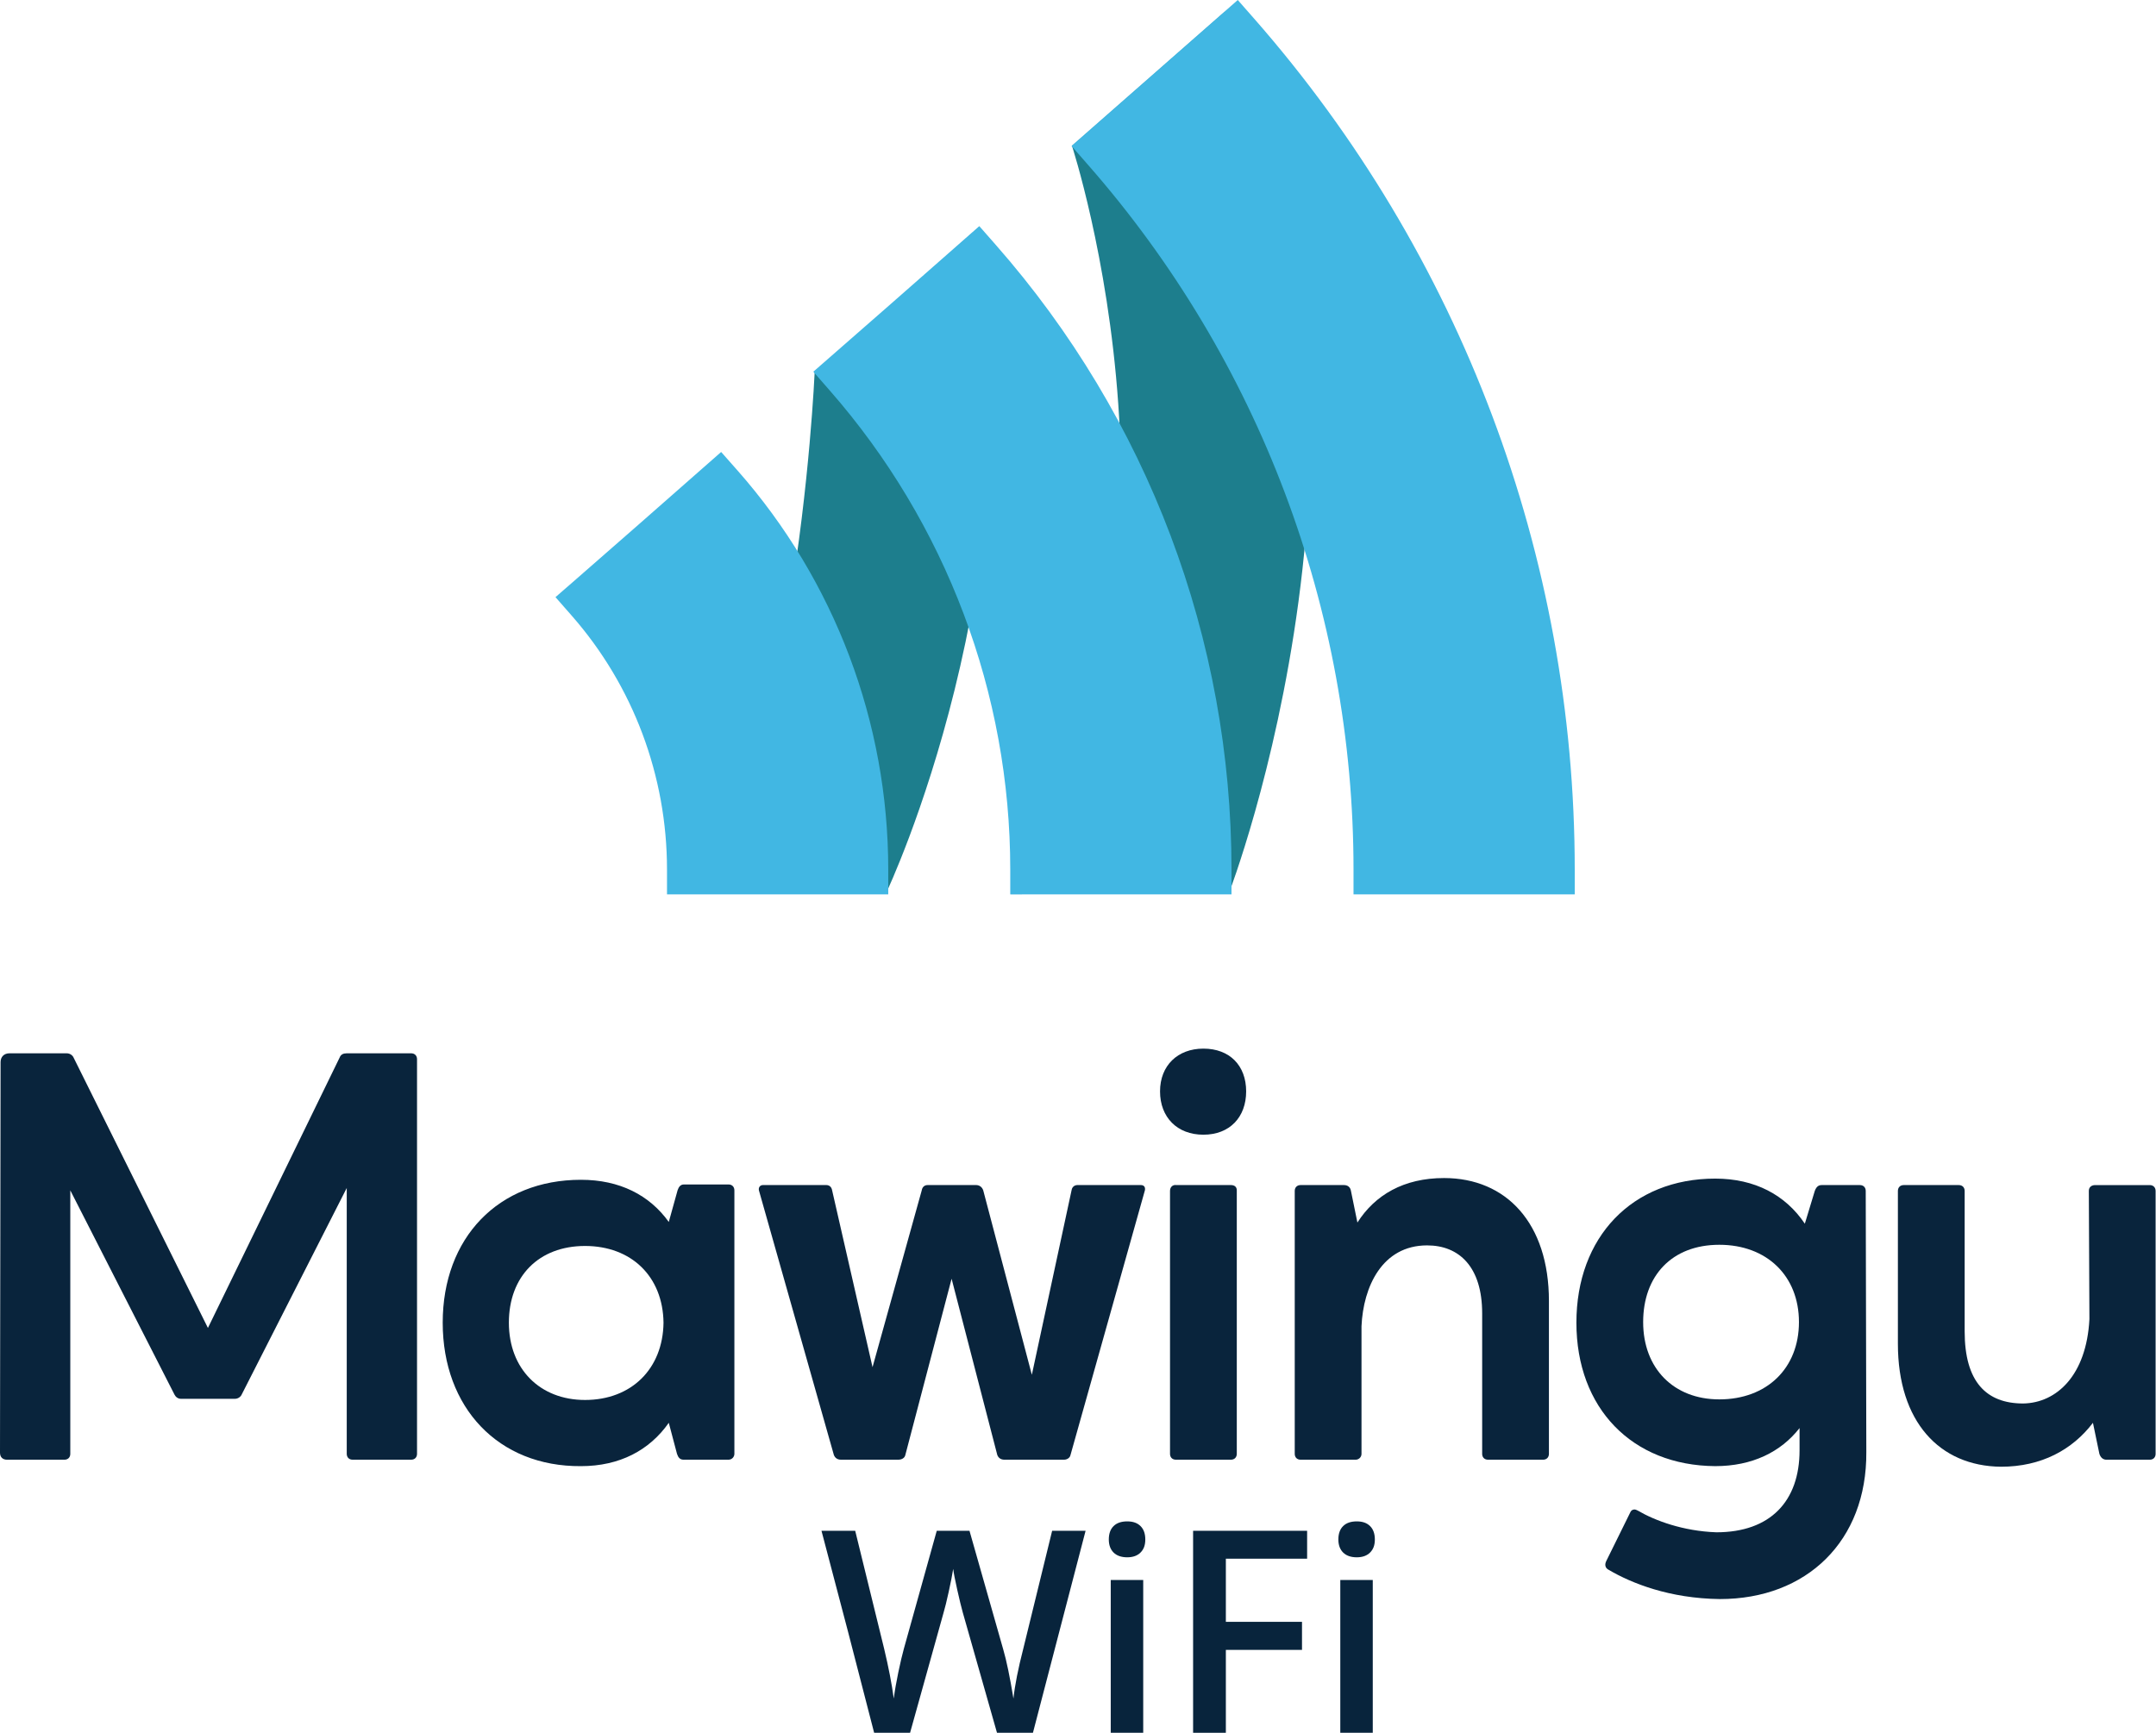
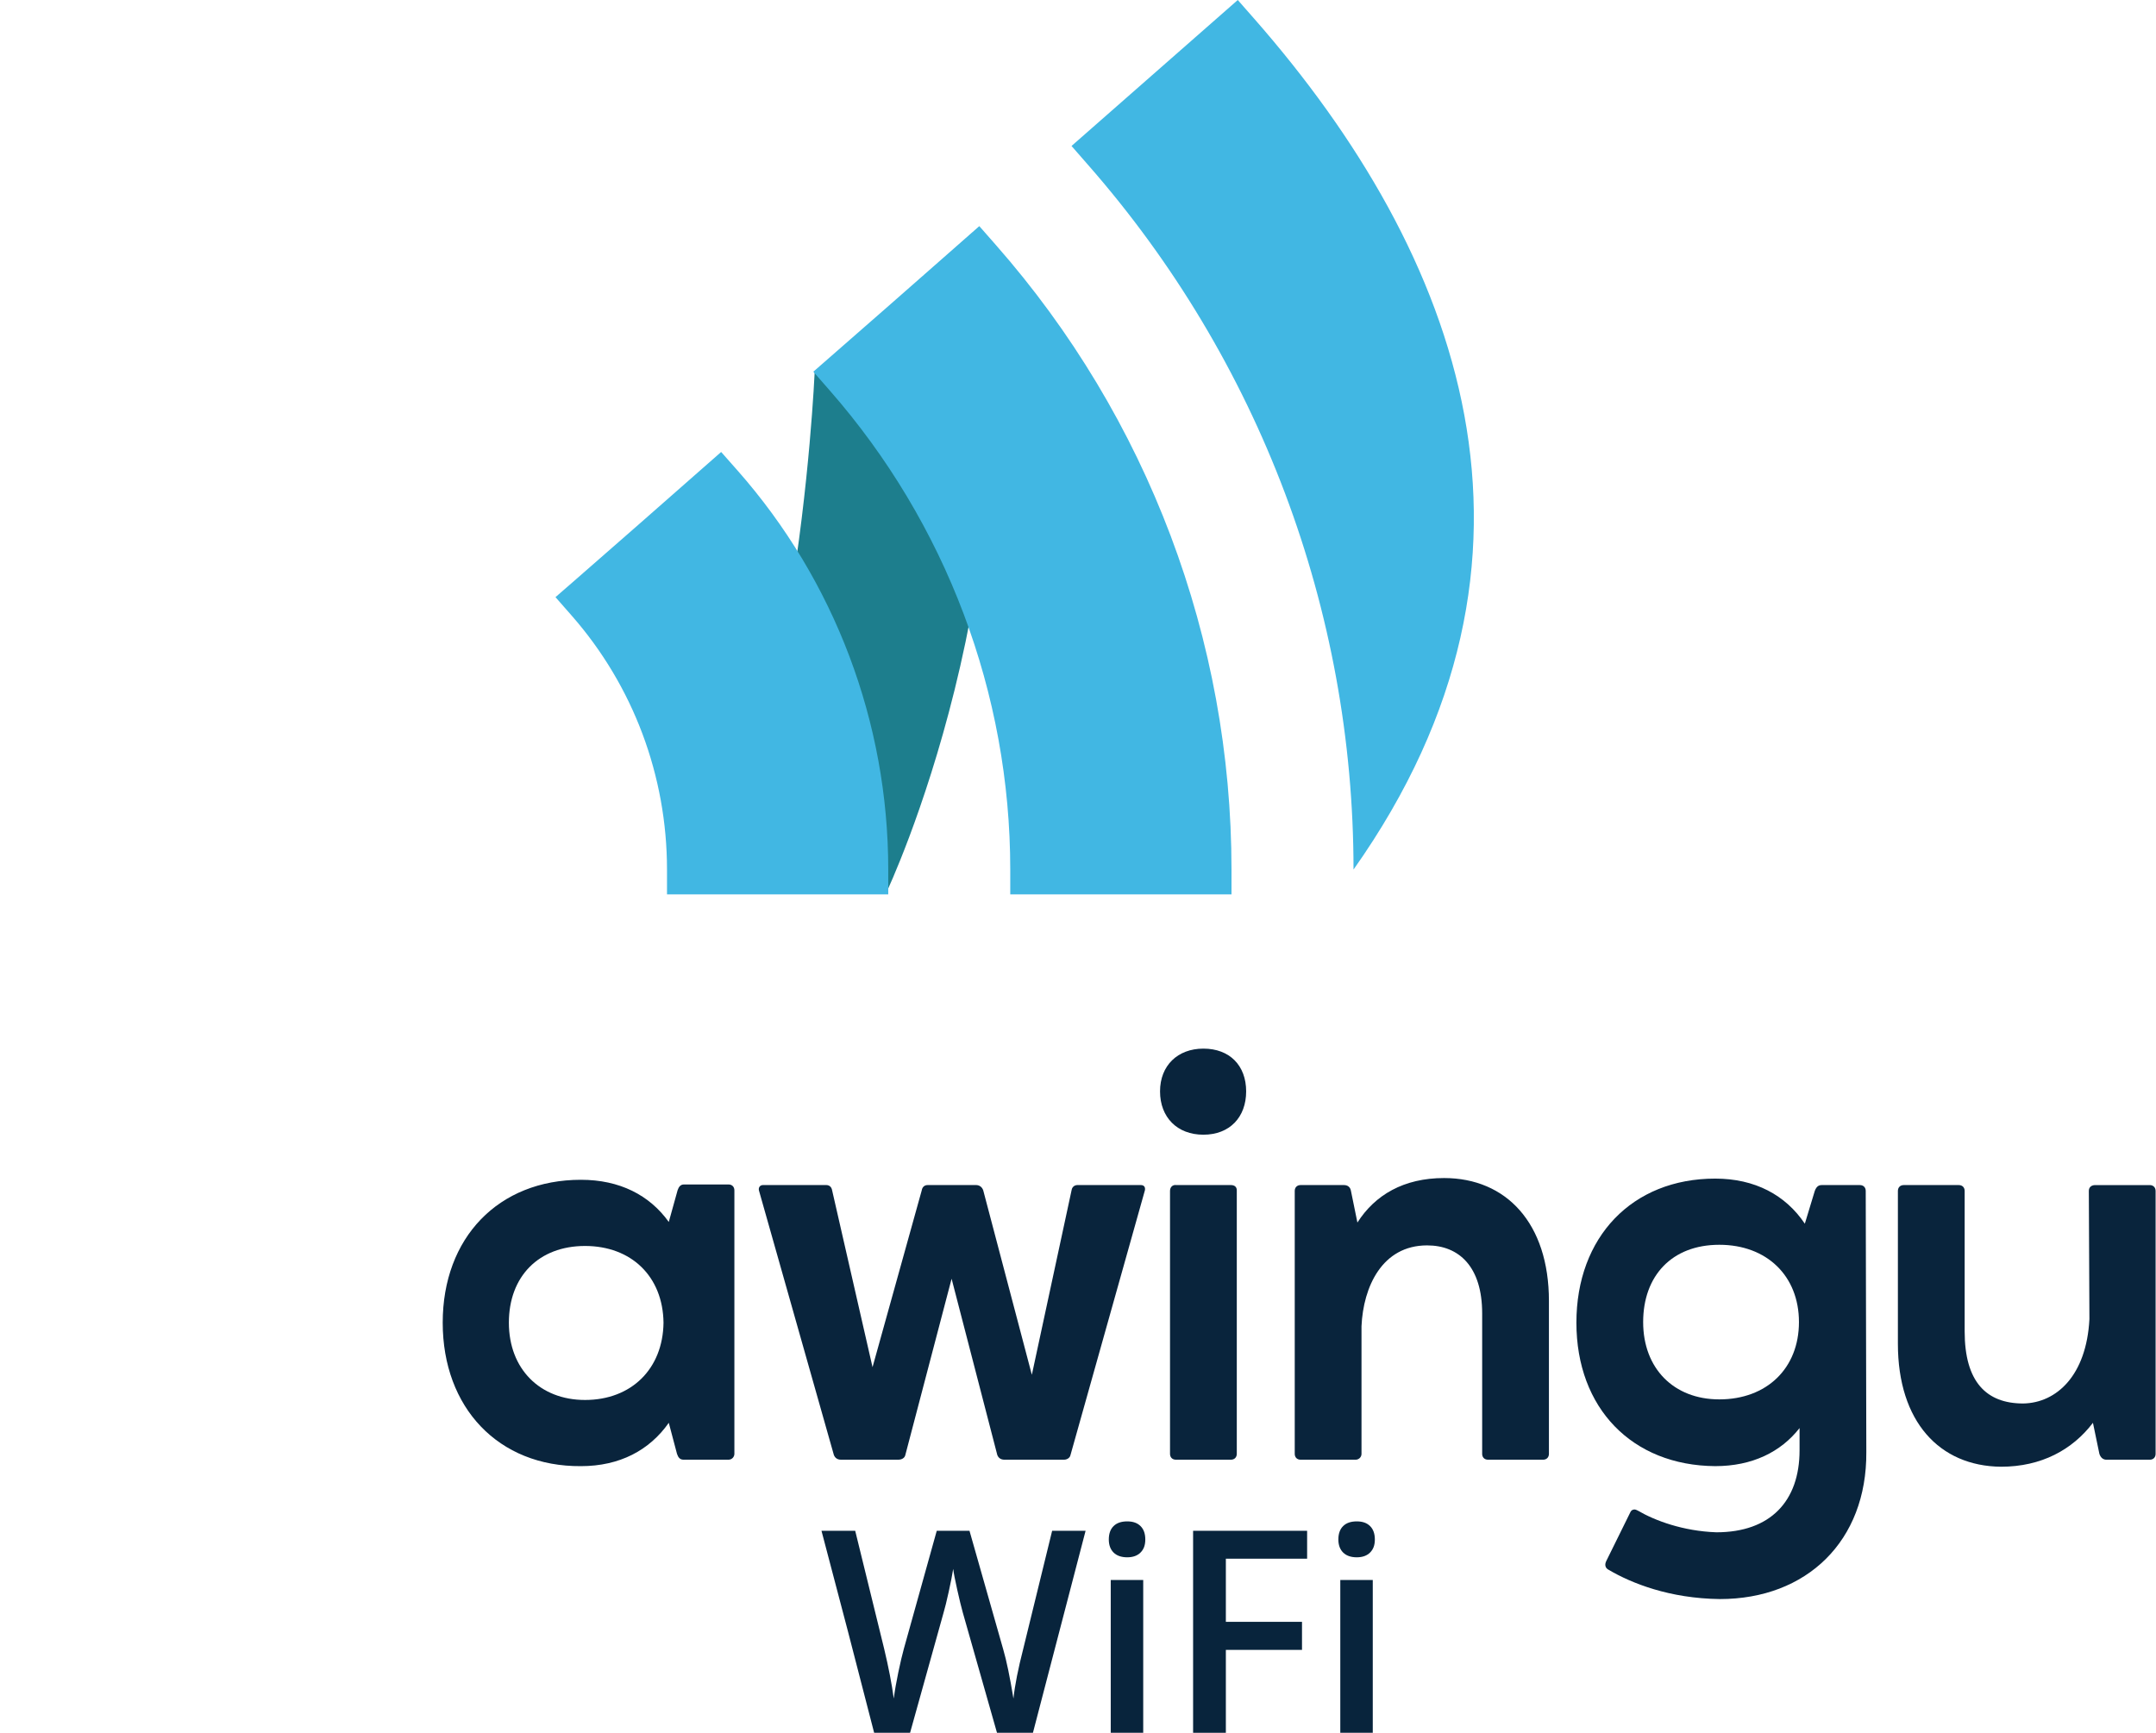
<svg xmlns="http://www.w3.org/2000/svg" width="2802" height="2253" viewBox="0 0 2802 2253" fill="none">
  <g clip-path="url(#clip0_52_203)">
-     <path d="M95.89 1375.33L270.22 1726.25L441.49 1374.57C443.01 1370.78 446.07 1369.24 450.64 1369.24H534.35C538.93 1369.24 541.98 1372.29 541.98 1376.87V1889.92C541.98 1894.49 538.93 1897.53 534.35 1897.53H458.25C453.67 1897.53 450.64 1894.48 450.64 1889.92V1544.33L314.38 1812.27C312.87 1816.08 309.05 1818.38 305.23 1818.38H235.22C231.41 1818.38 228.37 1816.08 226.84 1813.04L91.36 1547.39V1889.94C91.36 1894.51 88.3 1897.55 83.71 1897.55H9.12C3.81 1897.55 0 1894.5 0 1888.41L0.75 1380.67C0.75 1373.82 5.33 1369.25 12.19 1369.25H86.78C90.59 1369.25 94.38 1371.53 95.9 1375.34" fill="#09243C" />
    <path d="M880.58 1547.37C882.12 1542.8 884.4 1539.74 888.96 1539.74H946.82C951.37 1539.74 954.43 1542.8 954.43 1547.37V1889.92C954.43 1893.73 951.37 1897.52 946.82 1897.52H888.21C883.64 1897.52 881.34 1894.49 879.84 1889.92L869.17 1849.57C844.05 1885.34 805.23 1905.91 755 1905.91C647.66 1906.67 575.36 1829.78 575.36 1719.42C575.36 1609.06 647.66 1533.66 755 1533.66C805.23 1533.66 844.04 1553.47 869.17 1588.48L880.59 1547.38L880.58 1547.37ZM760.32 1819.88C820.45 1819.88 861.56 1779.55 862.32 1719.42C861.56 1659.28 820.45 1619.69 760.32 1619.69C700.19 1619.69 661.35 1659.28 661.35 1719.42C661.35 1779.56 701.72 1819.88 760.32 1819.88Z" fill="#09243C" />
    <path d="M1197.93 1547.37C1198.68 1542.82 1201.72 1540.52 1205.54 1540.52H1268.71C1272.52 1540.52 1276.31 1542.82 1277.83 1547.37L1341.02 1787.15L1392.79 1546.6C1393.54 1542.81 1396.6 1540.51 1400.39 1540.51H1482.6C1487.17 1540.51 1488.69 1543.56 1487.94 1547.36L1391.25 1891.41C1390.5 1895.23 1386.7 1897.52 1382.88 1897.52H1305.26C1300.68 1897.52 1297.63 1895.24 1296.11 1891.41L1236.73 1662.3L1176.6 1891.41C1175.84 1895.23 1172.03 1897.52 1167.48 1897.52H1092.87C1088.32 1897.52 1085.26 1895.24 1083.73 1891.41L986.3 1547.36C985.54 1543.55 987.82 1540.51 991.61 1540.51H1073.85C1077.64 1540.51 1080.69 1542.81 1081.45 1547.36L1133.97 1777.25L1197.94 1547.36L1197.93 1547.37Z" fill="#09243C" />
    <path d="M1563.96 1363.15C1598.2 1363.15 1619.54 1385.23 1619.54 1418.73C1619.54 1452.23 1598.21 1475.05 1563.96 1475.05C1529.71 1475.05 1507.62 1452.23 1507.62 1418.73C1507.62 1385.23 1530.46 1363.15 1563.96 1363.15ZM1607.36 1889.92C1607.36 1894.47 1604.3 1897.53 1599.73 1897.53H1528.2C1523.62 1897.53 1520.59 1894.47 1520.59 1889.92V1548.12C1520.59 1543.57 1523.62 1539.75 1528.95 1540.52H1599.74C1604.31 1540.52 1607.37 1542.8 1607.37 1547.37V1889.92H1607.36Z" fill="#09243C" />
    <path d="M1682.67 1548.13C1682.67 1543.58 1685.72 1540.52 1690.28 1540.52H1746.6C1751.94 1540.52 1754.98 1543.58 1755.74 1548.13L1764.13 1589.24C1786.94 1553.46 1824.24 1531.4 1876.77 1531.4C1957.45 1531.4 2013.03 1590.01 2013.03 1691.25V1889.94C2013.03 1894.49 2009.98 1897.54 2005.42 1897.54H1933.86C1929.29 1897.54 1926.26 1894.49 1926.26 1889.94V1707.24C1926.26 1647.11 1896.55 1618.94 1854.7 1618.94C1796.09 1618.94 1771.73 1672.98 1769.45 1723.99V1889.94C1769.45 1894.49 1765.66 1897.54 1761.84 1897.54H1690.29C1685.72 1897.54 1682.68 1894.49 1682.68 1889.94V1548.14L1682.67 1548.13Z" fill="#09243C" />
    <path d="M2345.61 1590.76L2358.54 1548.14C2360.84 1542.05 2363.85 1540.53 2367.68 1540.53H2417.15C2421.73 1540.53 2424.76 1543.56 2424.76 1548.14L2425.52 1887.64C2426.3 2003.33 2347.88 2078.7 2235.24 2078.7C2169.75 2077.92 2120.27 2058.14 2090.59 2040.63C2086.02 2038.35 2085.28 2033.78 2087.58 2029.21L2118.76 1966.02C2119.54 1963.75 2121.82 1962.23 2124.1 1962.23C2125.62 1962.23 2127.13 1962.99 2128.65 1963.75C2150.75 1976.69 2187.29 1990.38 2230.67 1991.9C2300.7 1991.9 2338.76 1951.57 2338.76 1885.33V1856.4C2314.4 1887.63 2277.09 1905.9 2229.14 1905.9C2121.03 1905.12 2048.74 1830.53 2048.74 1719.39C2048.74 1608.25 2121.03 1532.12 2229.14 1532.12C2280.88 1532.12 2320.48 1553.45 2345.61 1590.74M2234.45 1819.12C2296.12 1819.12 2337.97 1778.79 2337.97 1718.64C2337.97 1658.49 2296.11 1618.15 2234.45 1618.15C2172.79 1618.15 2135.49 1658.52 2135.49 1718.64C2135.49 1778.76 2175.1 1819.12 2234.45 1819.12Z" fill="#09243C" />
    <path d="M2720.05 1849.57C2693.39 1884.59 2653.05 1906.67 2600.54 1906.67C2520.6 1905.91 2466.56 1848.05 2466.56 1746.81V1548.14C2466.56 1543.57 2469.59 1540.53 2474.17 1540.53H2545.72C2550.29 1540.53 2553.33 1543.58 2553.33 1548.14V1730.83C2553.33 1796.3 2581.48 1824.46 2629.46 1824.46C2672.84 1823.71 2711.65 1787.93 2715.46 1714.86L2714.71 1548.15C2714.71 1543.58 2717.74 1540.54 2723.09 1540.54H2793.88C2798.43 1540.54 2801.49 1543.59 2801.49 1548.15V1889.94C2801.49 1894.51 2798.43 1897.55 2793.88 1897.55H2737.54C2732.99 1897.55 2729.93 1894.5 2728.42 1889.94L2720.05 1849.59V1849.57Z" fill="#09243C" />
    <path d="M1058.77 483.64C1058.77 483.64 1032.96 1068.86 868.91 1159.49H1152.29C1152.29 1159.49 1347.75 747.12 1272.73 294.73L1058.77 483.65V483.64Z" fill="#1D7E8D" />
-     <path d="M1393.17 189.64C1393.17 189.64 1580.07 760.6 1313.82 1162.33L1596.86 1161.86C1596.86 1161.86 1840.2 532.08 1591.97 15.08L1393.17 189.64Z" fill="#1D7E8D" />
    <path d="M958.55 611.67L937.23 587.54L913.05 608.79C857.33 657.86 802.05 706.46 746.34 755.01L721.92 776.25L743.25 800.58C822.96 891.55 866.86 1008.67 866.86 1130.39V1162.64H1154.39V1130.39C1154.39 939.08 1084.85 754.86 958.55 611.67Z" fill="#41B7E3" />
    <path d="M1294.04 318.21L1272.75 293.97L1230.27 331.34C1180.63 375 1131 418.66 1081.32 461.95L1057.02 483.19L1078.26 507.49C1229.61 680.33 1312.96 901.54 1312.96 1130.4V1162.65H1600.49V1130.4C1600.49 831.31 1491.65 542.86 1294.04 318.21Z" fill="#41B7E3" />
-     <path d="M1629.95 24.27L1608.65 0L1392.58 189.75L1413.74 213.97C1636.43 467.78 1759.07 793.24 1759.07 1130.38V1162.63H2046.57V1130.38C2046.57 723.4 1898.63 330.58 1629.96 24.26" fill="#41B7E3" />
+     <path d="M1629.95 24.27L1608.65 0L1392.58 189.75L1413.74 213.97C1636.43 467.78 1759.07 793.24 1759.07 1130.38V1162.63V1130.38C2046.57 723.4 1898.63 330.58 1629.96 24.26" fill="#41B7E3" />
    <path d="M1342.43 2252.53H1295.73L1251.19 2095.91C1249.27 2089.08 1246.88 2079.24 1244.01 2066.36C1241.14 2053.49 1239.4 2044.54 1238.8 2039.51C1237.6 2047.17 1235.66 2057.11 1232.96 2069.33C1230.27 2081.54 1228.02 2090.64 1226.23 2096.63L1182.76 2252.53H1136.06L1102.11 2121.06L1067.63 1989.95H1111.45L1148.99 2142.98C1154.86 2167.53 1159.05 2189.2 1161.56 2208C1162.88 2197.82 1164.85 2186.45 1167.49 2173.88C1170.12 2161.31 1172.52 2151.13 1174.67 2143.35L1217.42 1989.97H1259.99L1303.81 2144.07C1308 2158.32 1312.43 2179.63 1317.1 2208.01C1318.9 2190.89 1323.21 2169.1 1330.03 2142.63L1367.39 1989.96H1410.86L1342.43 2252.55V2252.53Z" fill="#08243C" />
    <path d="M1441.04 2001.25C1441.04 1993.71 1443.11 1987.9 1447.24 1983.83C1451.37 1979.76 1457.27 1977.72 1464.93 1977.72C1472.59 1977.72 1478.13 1979.76 1482.26 1983.83C1486.39 1987.9 1488.46 1993.71 1488.46 2001.25C1488.46 2008.79 1486.39 2014.09 1482.26 2018.22C1478.13 2022.35 1472.35 2024.42 1464.93 2024.42C1457.51 2024.42 1451.37 2022.35 1447.24 2018.22C1443.11 2014.09 1441.04 2008.43 1441.04 2001.25ZM1485.76 2252.53H1443.55V2053.88H1485.76V2252.53Z" fill="#08243C" />
    <path d="M1593.16 2252.53H1550.59V1989.94H1698.77V2026.22H1593.16V2108.3H1692.12V2144.76H1593.16V2252.52V2252.53Z" fill="#08243C" />
    <path d="M1739.37 2001.25C1739.37 1993.71 1741.44 1987.9 1745.57 1983.83C1749.7 1979.76 1755.6 1977.72 1763.26 1977.72C1770.92 1977.72 1776.46 1979.76 1780.59 1983.83C1784.72 1987.9 1786.79 1993.71 1786.79 2001.25C1786.79 2008.79 1784.72 2014.09 1780.59 2018.22C1776.46 2022.35 1770.68 2024.42 1763.26 2024.42C1755.84 2024.42 1749.7 2022.35 1745.57 2018.22C1741.44 2014.09 1739.37 2008.43 1739.37 2001.25ZM1784.09 2252.53H1741.88V2053.88H1784.09V2252.53Z" fill="#08243C" />
  </g>
  <defs>
    <clipPath id="clip0_52_203">
      <rect width="2802" height="2253" fill="white" />
    </clipPath>
  </defs>
</svg>